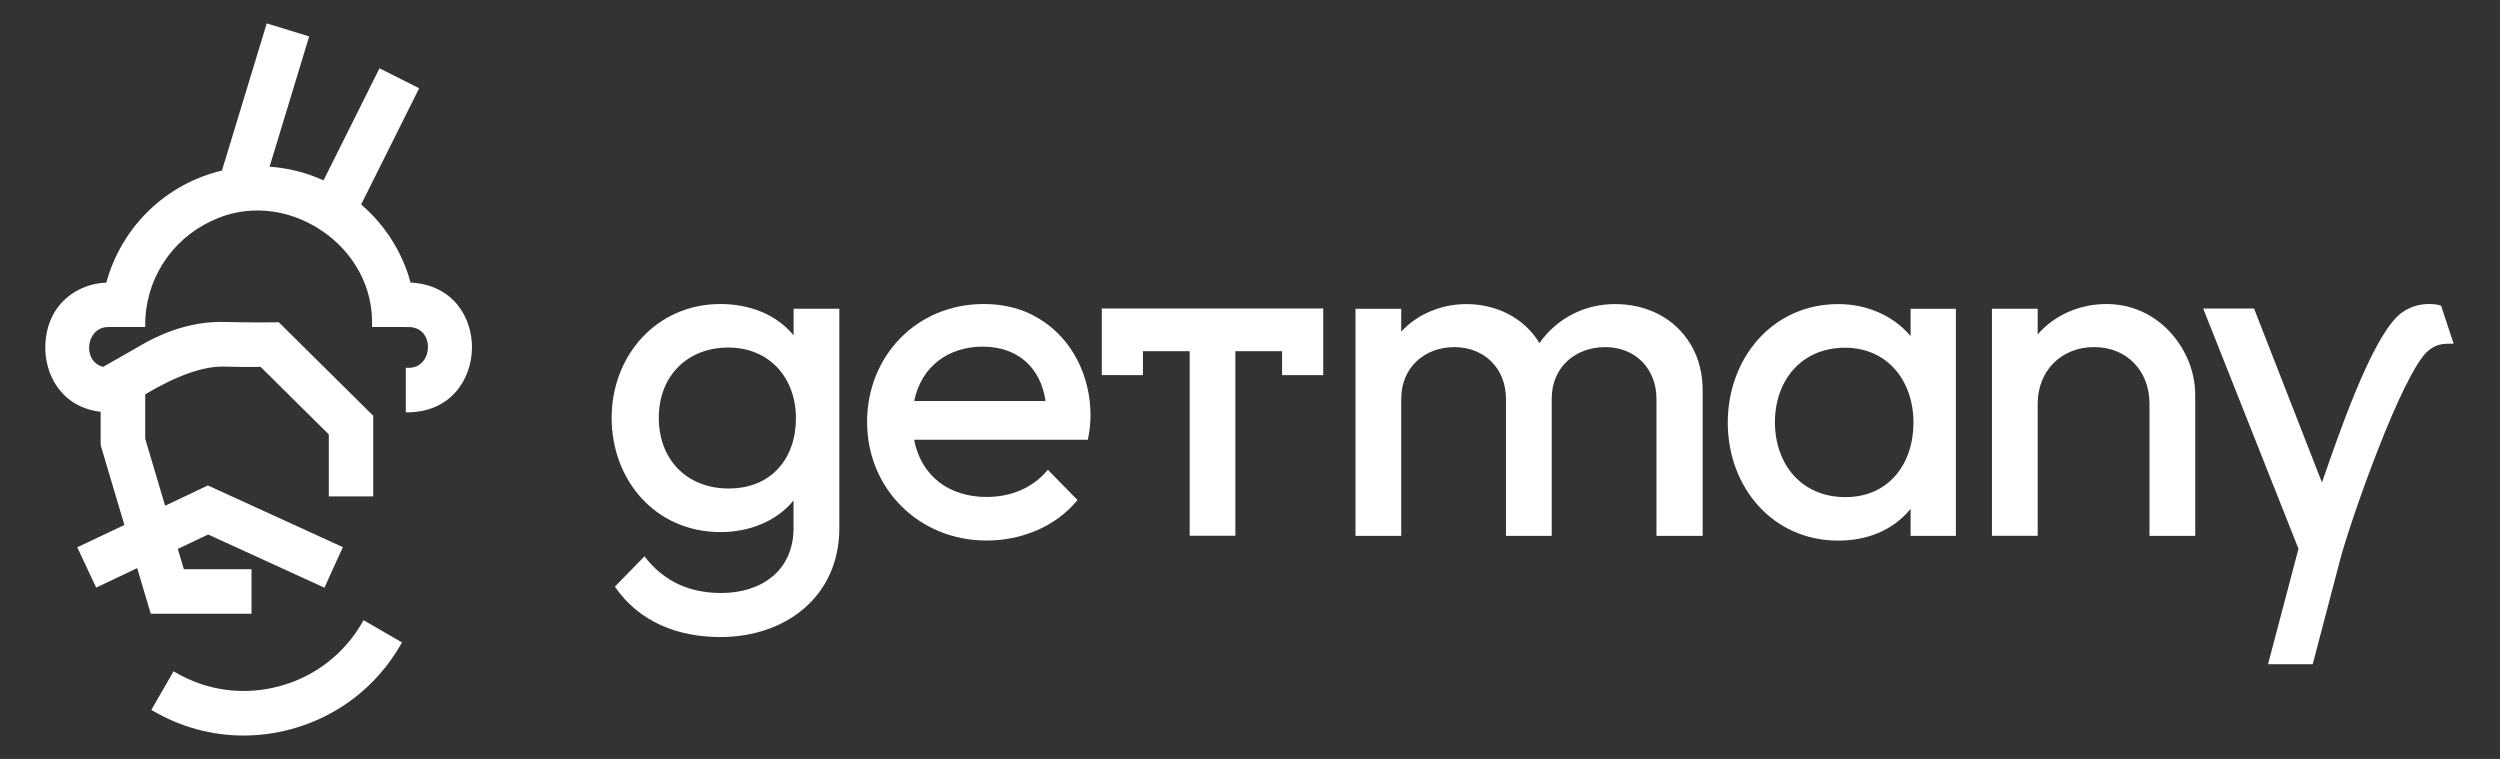
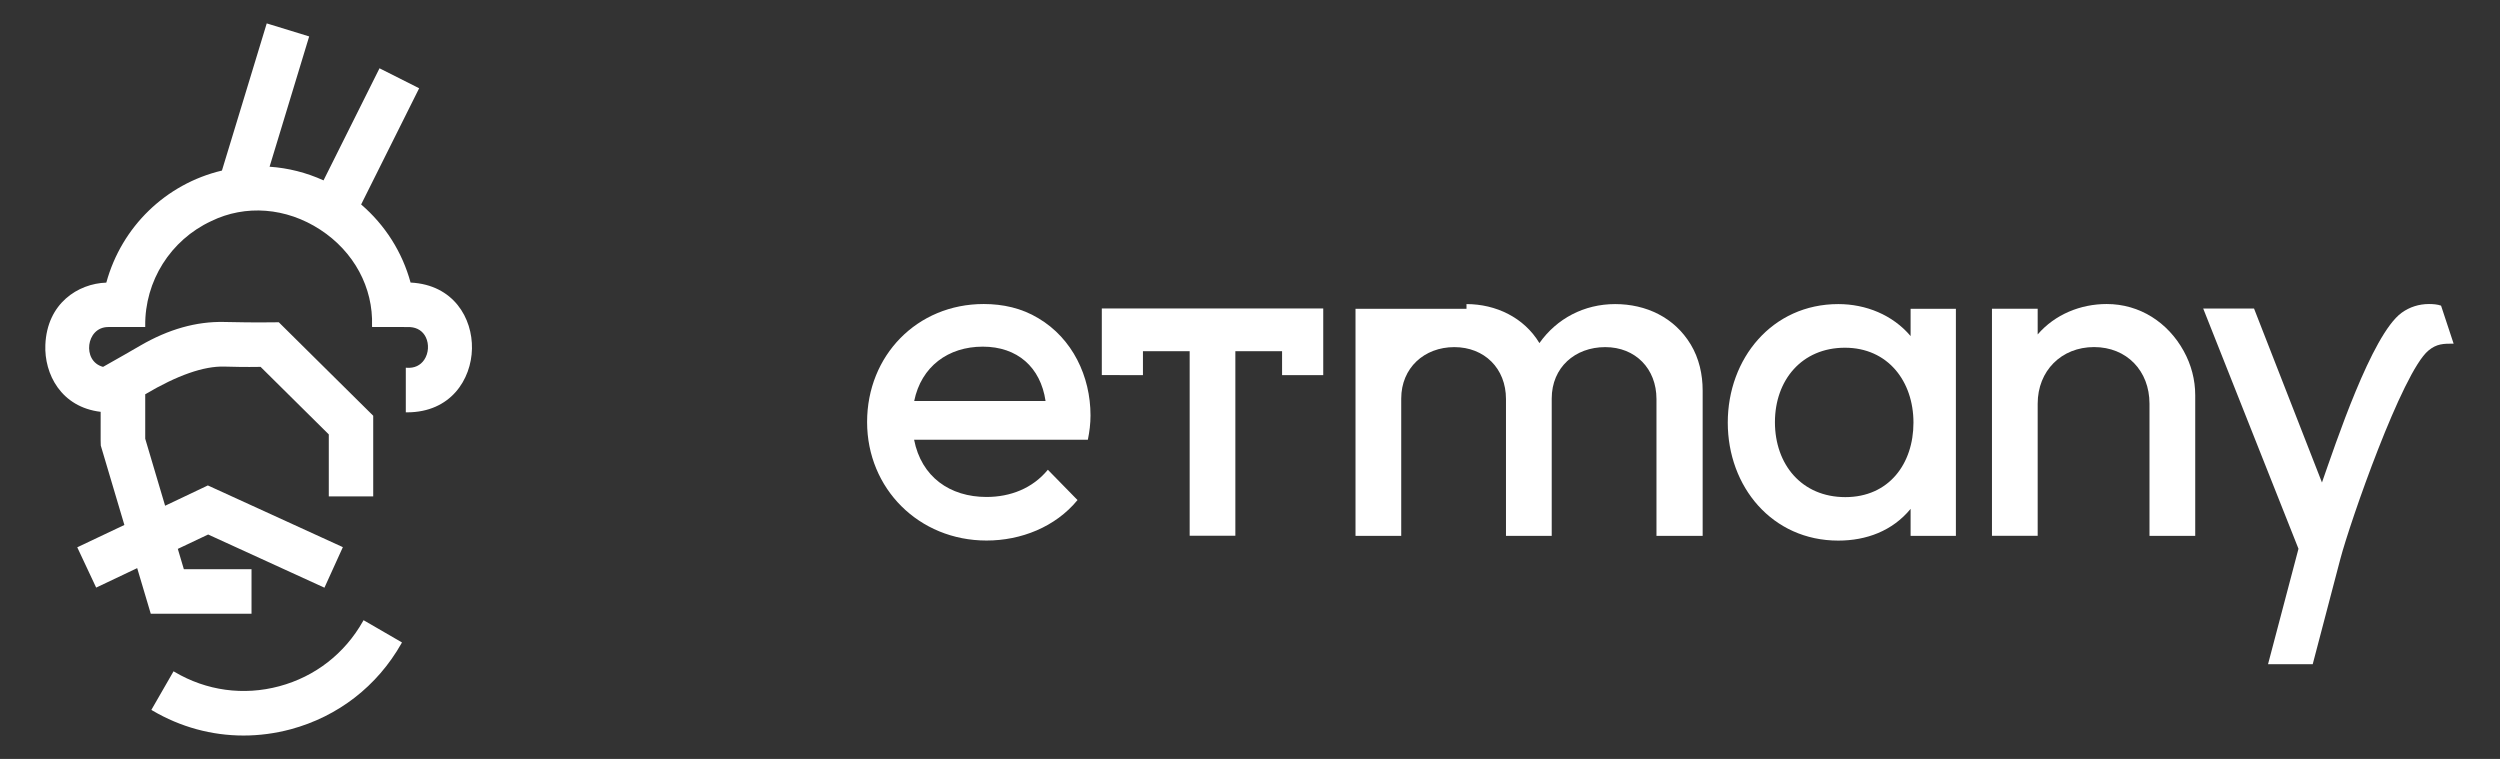
<svg xmlns="http://www.w3.org/2000/svg" width="112" height="34" viewBox="0 0 112 34" fill="none">
  <rect x="0" y="0" width="112" height="34" fill="#333333" stroke="none" />
  <path d="M16.38 27.838L18.008 28.781L17.982 28.829C16.902 30.738 15.143 32.101 13.027 32.671C12.328 32.858 11.616 32.952 10.911 32.952C9.489 32.952 8.087 32.574 6.827 31.831L6.781 31.802L7.775 30.074L7.822 30.102C9.246 30.946 10.913 31.174 12.514 30.743C14.118 30.313 15.446 29.278 16.26 27.833L16.287 27.785L16.285 27.784L16.38 27.838ZM13.851 1.632L13.835 1.685C13.823 1.727 12.967 4.541 12.456 6.224L12.077 7.469C12.916 7.526 13.728 7.733 14.494 8.081C14.612 7.842 15.157 6.752 15.707 5.652C16.33 4.404 16.959 3.143 16.977 3.109L17.002 3.059L18.778 3.954L18.753 4.004C18.738 4.033 18.092 5.329 17.447 6.62C16.868 7.78 16.29 8.935 16.179 9.16C17.257 10.087 18.022 11.295 18.395 12.662L18.402 12.659C20.325 12.76 21.172 14.26 21.144 15.622C21.116 16.996 20.194 18.473 18.235 18.473H18.18V16.473L18.238 16.476C18.561 16.499 18.834 16.372 19.005 16.119C19.201 15.827 19.229 15.422 19.076 15.107C18.945 14.836 18.697 14.675 18.378 14.654C18.323 14.647 17.713 14.651 17.308 14.651C16.936 14.651 16.741 14.652 16.716 14.651L16.667 14.645V14.594C16.725 12.884 15.858 11.274 14.346 10.289C12.824 9.296 10.997 9.155 9.459 9.908C7.639 10.755 6.483 12.592 6.506 14.596V14.651H4.851C4.331 14.651 4.049 15.052 4 15.45C3.951 15.848 4.123 16.305 4.617 16.436C5.313 16.046 5.857 15.731 6.296 15.477C7.552 14.749 8.796 14.398 10.03 14.424C10.602 14.437 11.388 14.453 12.468 14.438H12.491L13.761 15.696C14.868 16.791 16.519 18.425 16.704 18.609L16.72 18.625V22.239H14.73V19.462L11.675 16.436C10.963 16.448 10.458 16.434 10.051 16.423C9.129 16.397 7.947 16.811 6.506 17.663V19.655L7.397 22.657L7.975 22.383C8.484 22.14 9.119 21.84 9.29 21.758L9.313 21.748L9.335 21.758C9.357 21.767 9.515 21.84 9.626 21.891L11.187 22.604C12.824 23.354 15.266 24.468 15.31 24.489L15.36 24.512L14.535 26.329L14.486 26.306C14.429 26.28 9.7 24.118 9.325 23.946L7.966 24.59L8.236 25.499H11.268V27.495H6.754L6.146 25.452C6.062 25.492 5.894 25.572 5.693 25.667C5.159 25.92 4.397 26.283 4.358 26.301L4.308 26.324L3.461 24.519L3.51 24.496C3.53 24.486 3.96 24.282 4.427 24.061C4.904 23.835 5.422 23.589 5.572 23.518L4.515 19.961C4.508 19.917 4.508 19.749 4.509 18.907V18.45C2.732 18.238 1.977 16.75 2.032 15.447C2.108 13.591 3.493 12.705 4.763 12.661C5.448 10.158 7.429 8.238 9.943 7.641C9.993 7.479 10.232 6.691 10.53 5.714C11.118 3.779 11.925 1.129 11.934 1.099L11.95 1.048L13.851 1.632Z" fill="white" />
  <path d="M109.359 13.693C109.201 13.634 108.988 13.62 108.819 13.62C108.375 13.62 107.948 13.752 107.588 14.016C106.247 14.999 104.632 19.89 104.024 21.616L100.98 13.821H98.703L102.972 24.585L101.608 29.755H103.61L104.843 25.057C105.282 23.384 107.621 16.678 108.792 15.706C109.165 15.396 109.468 15.395 109.922 15.395L109.359 13.692L109.359 13.693Z" fill="white" />
  <path d="M97.831 15.727C97.122 14.441 95.857 13.62 94.381 13.62C93.209 13.62 92.063 14.084 91.288 14.983V13.83H89.24V24.005H91.288V18.084C91.288 16.614 92.349 15.549 93.813 15.549C95.278 15.549 96.297 16.613 96.297 18.085V24.006H98.346V17.706C98.346 17.011 98.167 16.336 97.831 15.727Z" fill="white" />
-   <path d="M75.745 15.433C75.014 14.219 73.744 13.623 72.357 13.623C70.971 13.623 69.743 14.269 68.966 15.37C68.277 14.222 67.011 13.623 65.699 13.623C64.613 13.623 63.516 14.046 62.775 14.859V13.833H60.727V24.008H62.775V17.855C62.775 16.482 63.807 15.551 65.153 15.551C66.498 15.551 67.468 16.502 67.468 17.876V24.008H69.517V17.855C69.517 16.462 70.56 15.551 71.915 15.551C73.269 15.551 74.21 16.519 74.21 17.876V24.008H76.279V17.497C76.279 16.774 76.12 16.056 75.745 15.433H75.745Z" fill="white" />
-   <path d="M35.554 13.83L35.553 15.021C34.741 14.04 33.513 13.62 32.271 13.62C29.427 13.62 27.402 15.918 27.402 18.718C27.402 21.518 29.37 23.837 32.271 23.837C33.511 23.837 34.743 23.401 35.551 22.422V23.652C35.551 25.576 34.102 26.566 32.31 26.566C30.896 26.566 29.742 26.058 28.874 24.924L27.547 26.28C28.633 27.878 30.396 28.54 32.271 28.54C35.185 28.54 37.602 26.737 37.602 23.652V13.83H35.554ZM32.648 21.885C30.766 21.885 29.514 20.587 29.514 18.716C29.514 16.846 30.791 15.57 32.628 15.57C34.466 15.57 35.658 16.923 35.658 18.739C35.658 20.556 34.539 21.885 32.648 21.885Z" fill="white" />
+   <path d="M75.745 15.433C75.014 14.219 73.744 13.623 72.357 13.623C70.971 13.623 69.743 14.269 68.966 15.37C68.277 14.222 67.011 13.623 65.699 13.623V13.833H60.727V24.008H62.775V17.855C62.775 16.482 63.807 15.551 65.153 15.551C66.498 15.551 67.468 16.502 67.468 17.876V24.008H69.517V17.855C69.517 16.462 70.56 15.551 71.915 15.551C73.269 15.551 74.21 16.519 74.21 17.876V24.008H76.279V17.497C76.279 16.774 76.12 16.056 75.745 15.433H75.745Z" fill="white" />
  <path d="M59.281 13.82H49.361V16.804L51.204 16.805V15.734H53.297V24.002H55.344V15.734H57.437V16.805H59.281V13.82Z" fill="white" />
  <path d="M85.595 13.833V15.056C84.789 14.103 83.586 13.623 82.356 13.623C79.392 13.623 77.404 16.062 77.404 18.932C77.404 21.802 79.389 24.219 82.355 24.219C83.612 24.219 84.779 23.788 85.595 22.798V24.008H87.624V13.833H85.595ZM82.672 22.271C80.71 22.271 79.517 20.802 79.517 18.914C79.517 17.026 80.724 15.578 82.652 15.578C84.579 15.578 85.723 17.083 85.723 18.933C85.723 20.784 84.617 22.271 82.672 22.271Z" fill="white" />
  <path d="M48.855 18.611C48.855 16.862 48.048 15.162 46.516 14.255C45.77 13.805 44.935 13.62 44.07 13.62C41.085 13.62 38.846 15.927 38.846 18.907C38.846 21.887 41.164 24.216 44.197 24.216C45.739 24.216 47.279 23.612 48.273 22.403L46.944 21.045C46.257 21.882 45.261 22.264 44.196 22.264C42.557 22.264 41.276 21.366 40.952 19.701H48.736C48.81 19.34 48.855 18.98 48.855 18.611ZM40.956 17.965C41.272 16.417 42.482 15.53 44.029 15.53C45.575 15.53 46.617 16.446 46.841 17.965H40.956Z" fill="white" />
</svg>